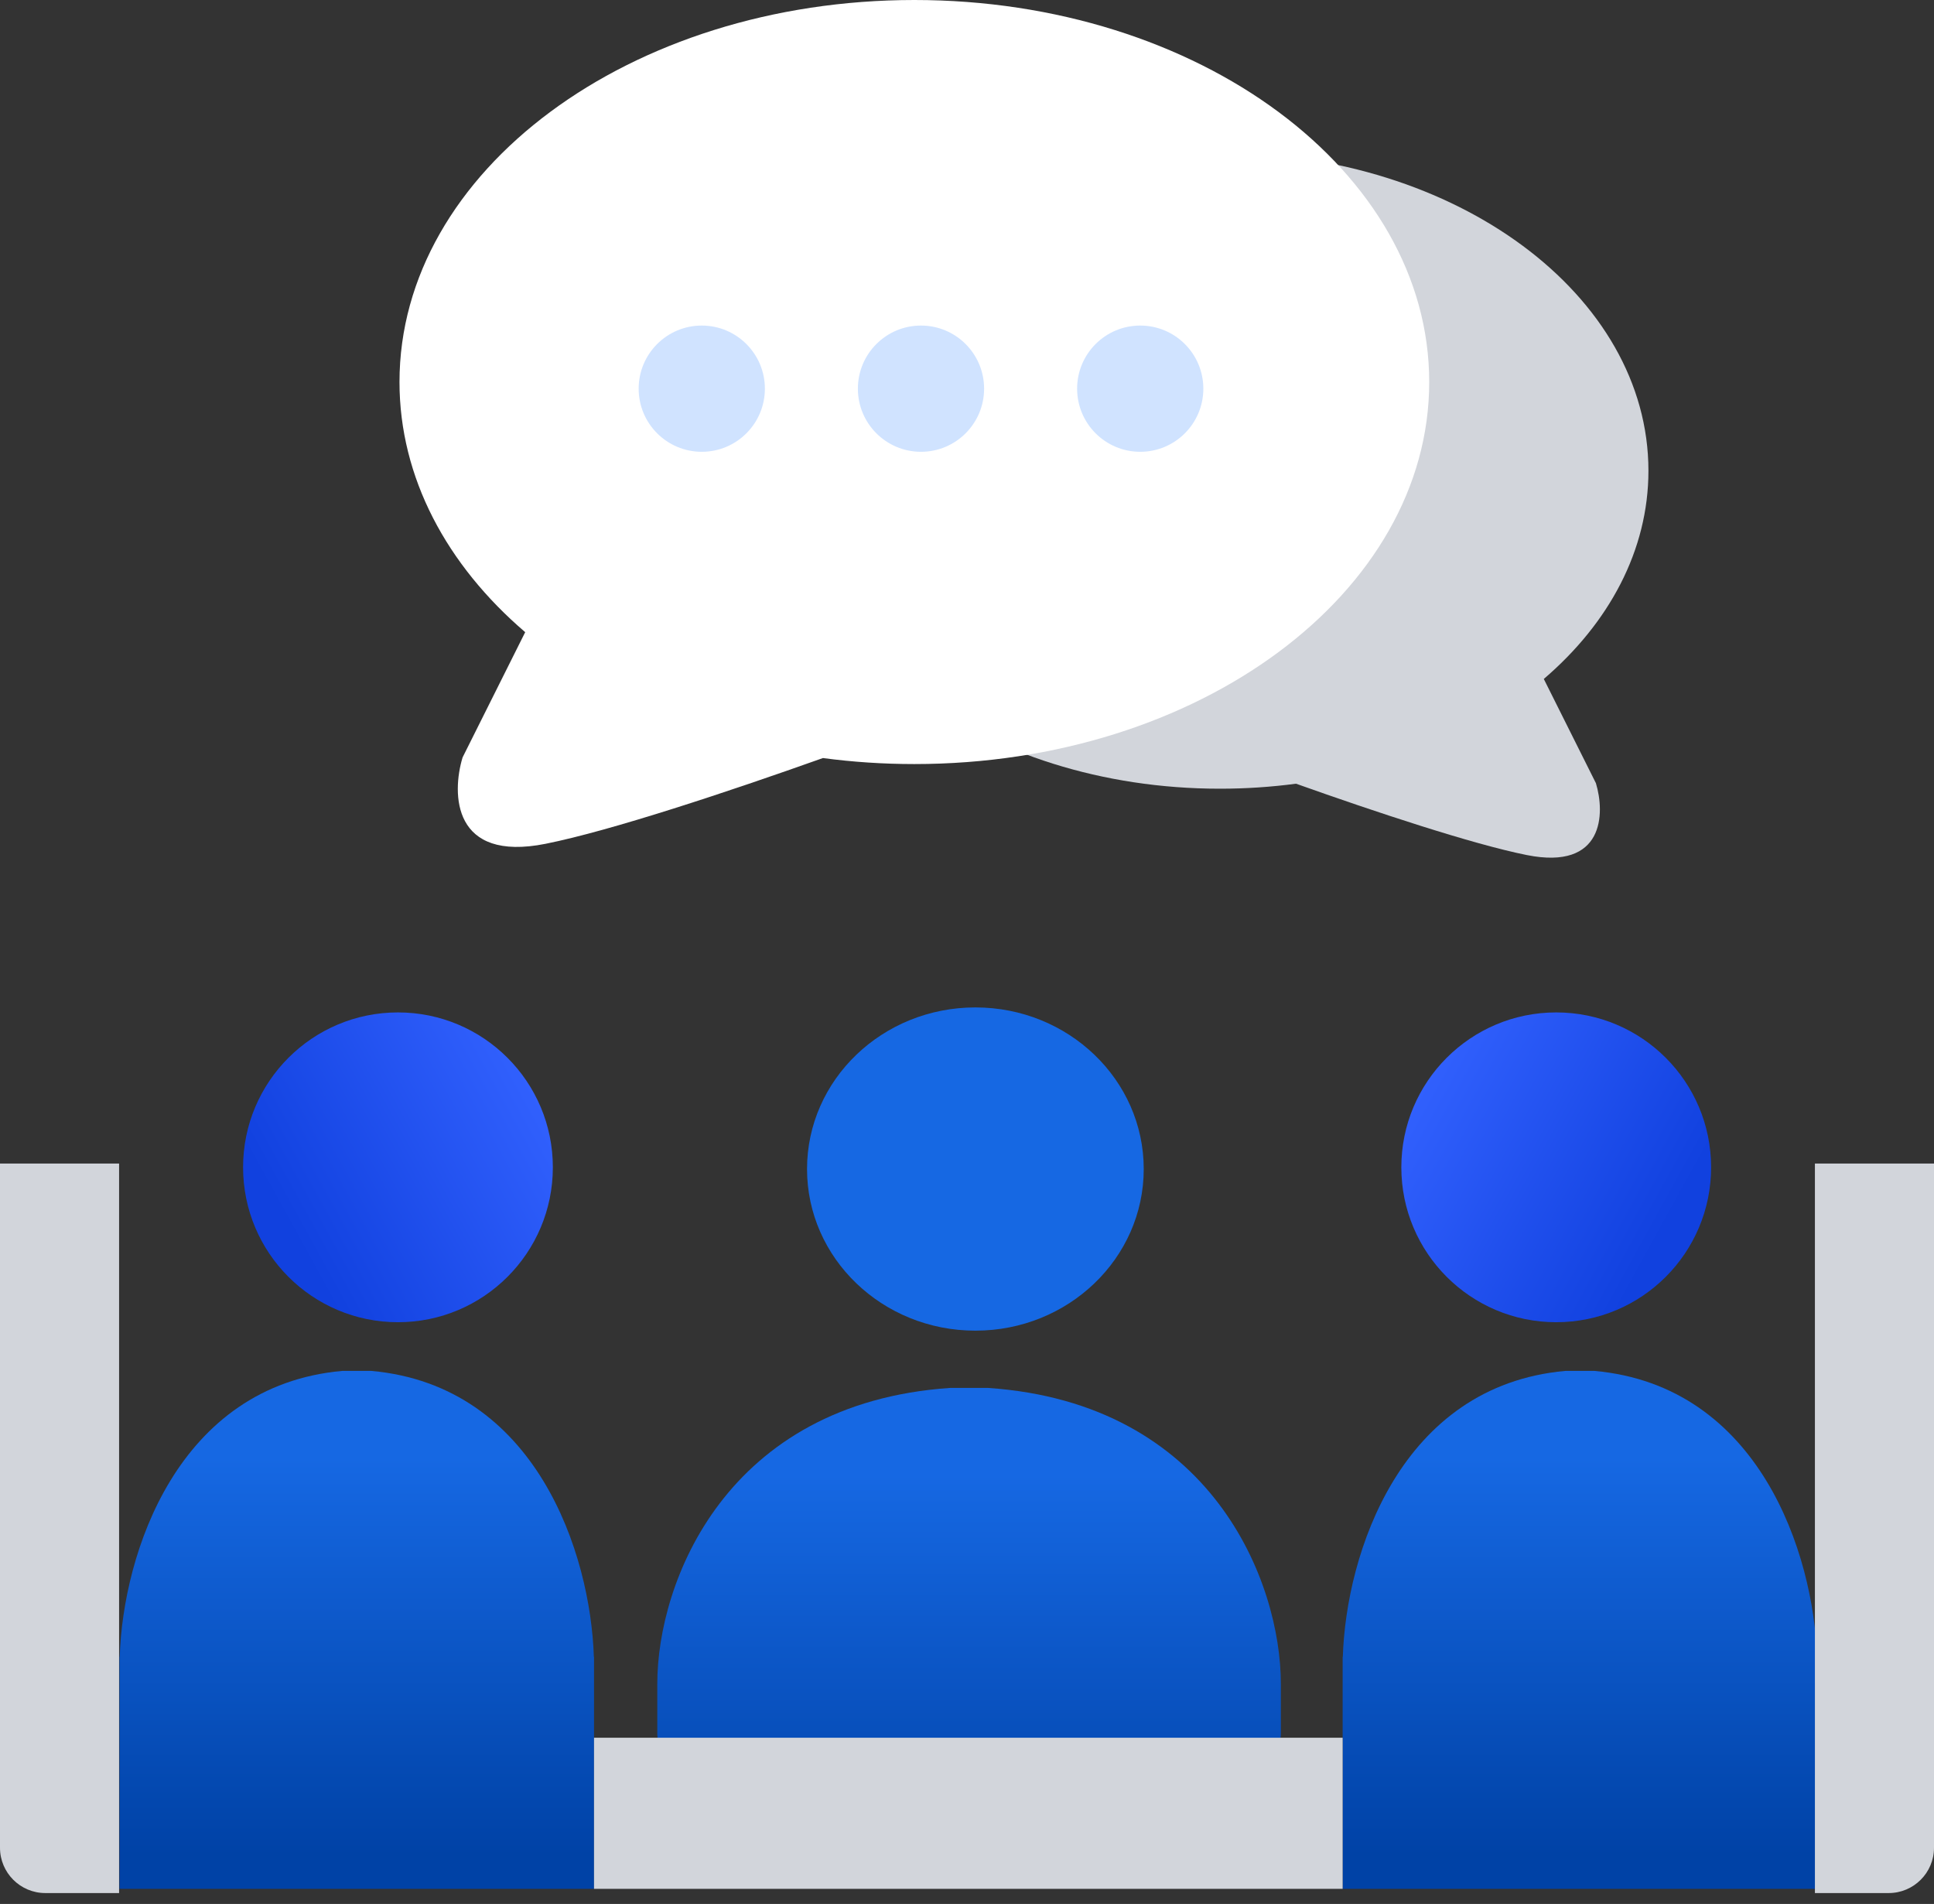
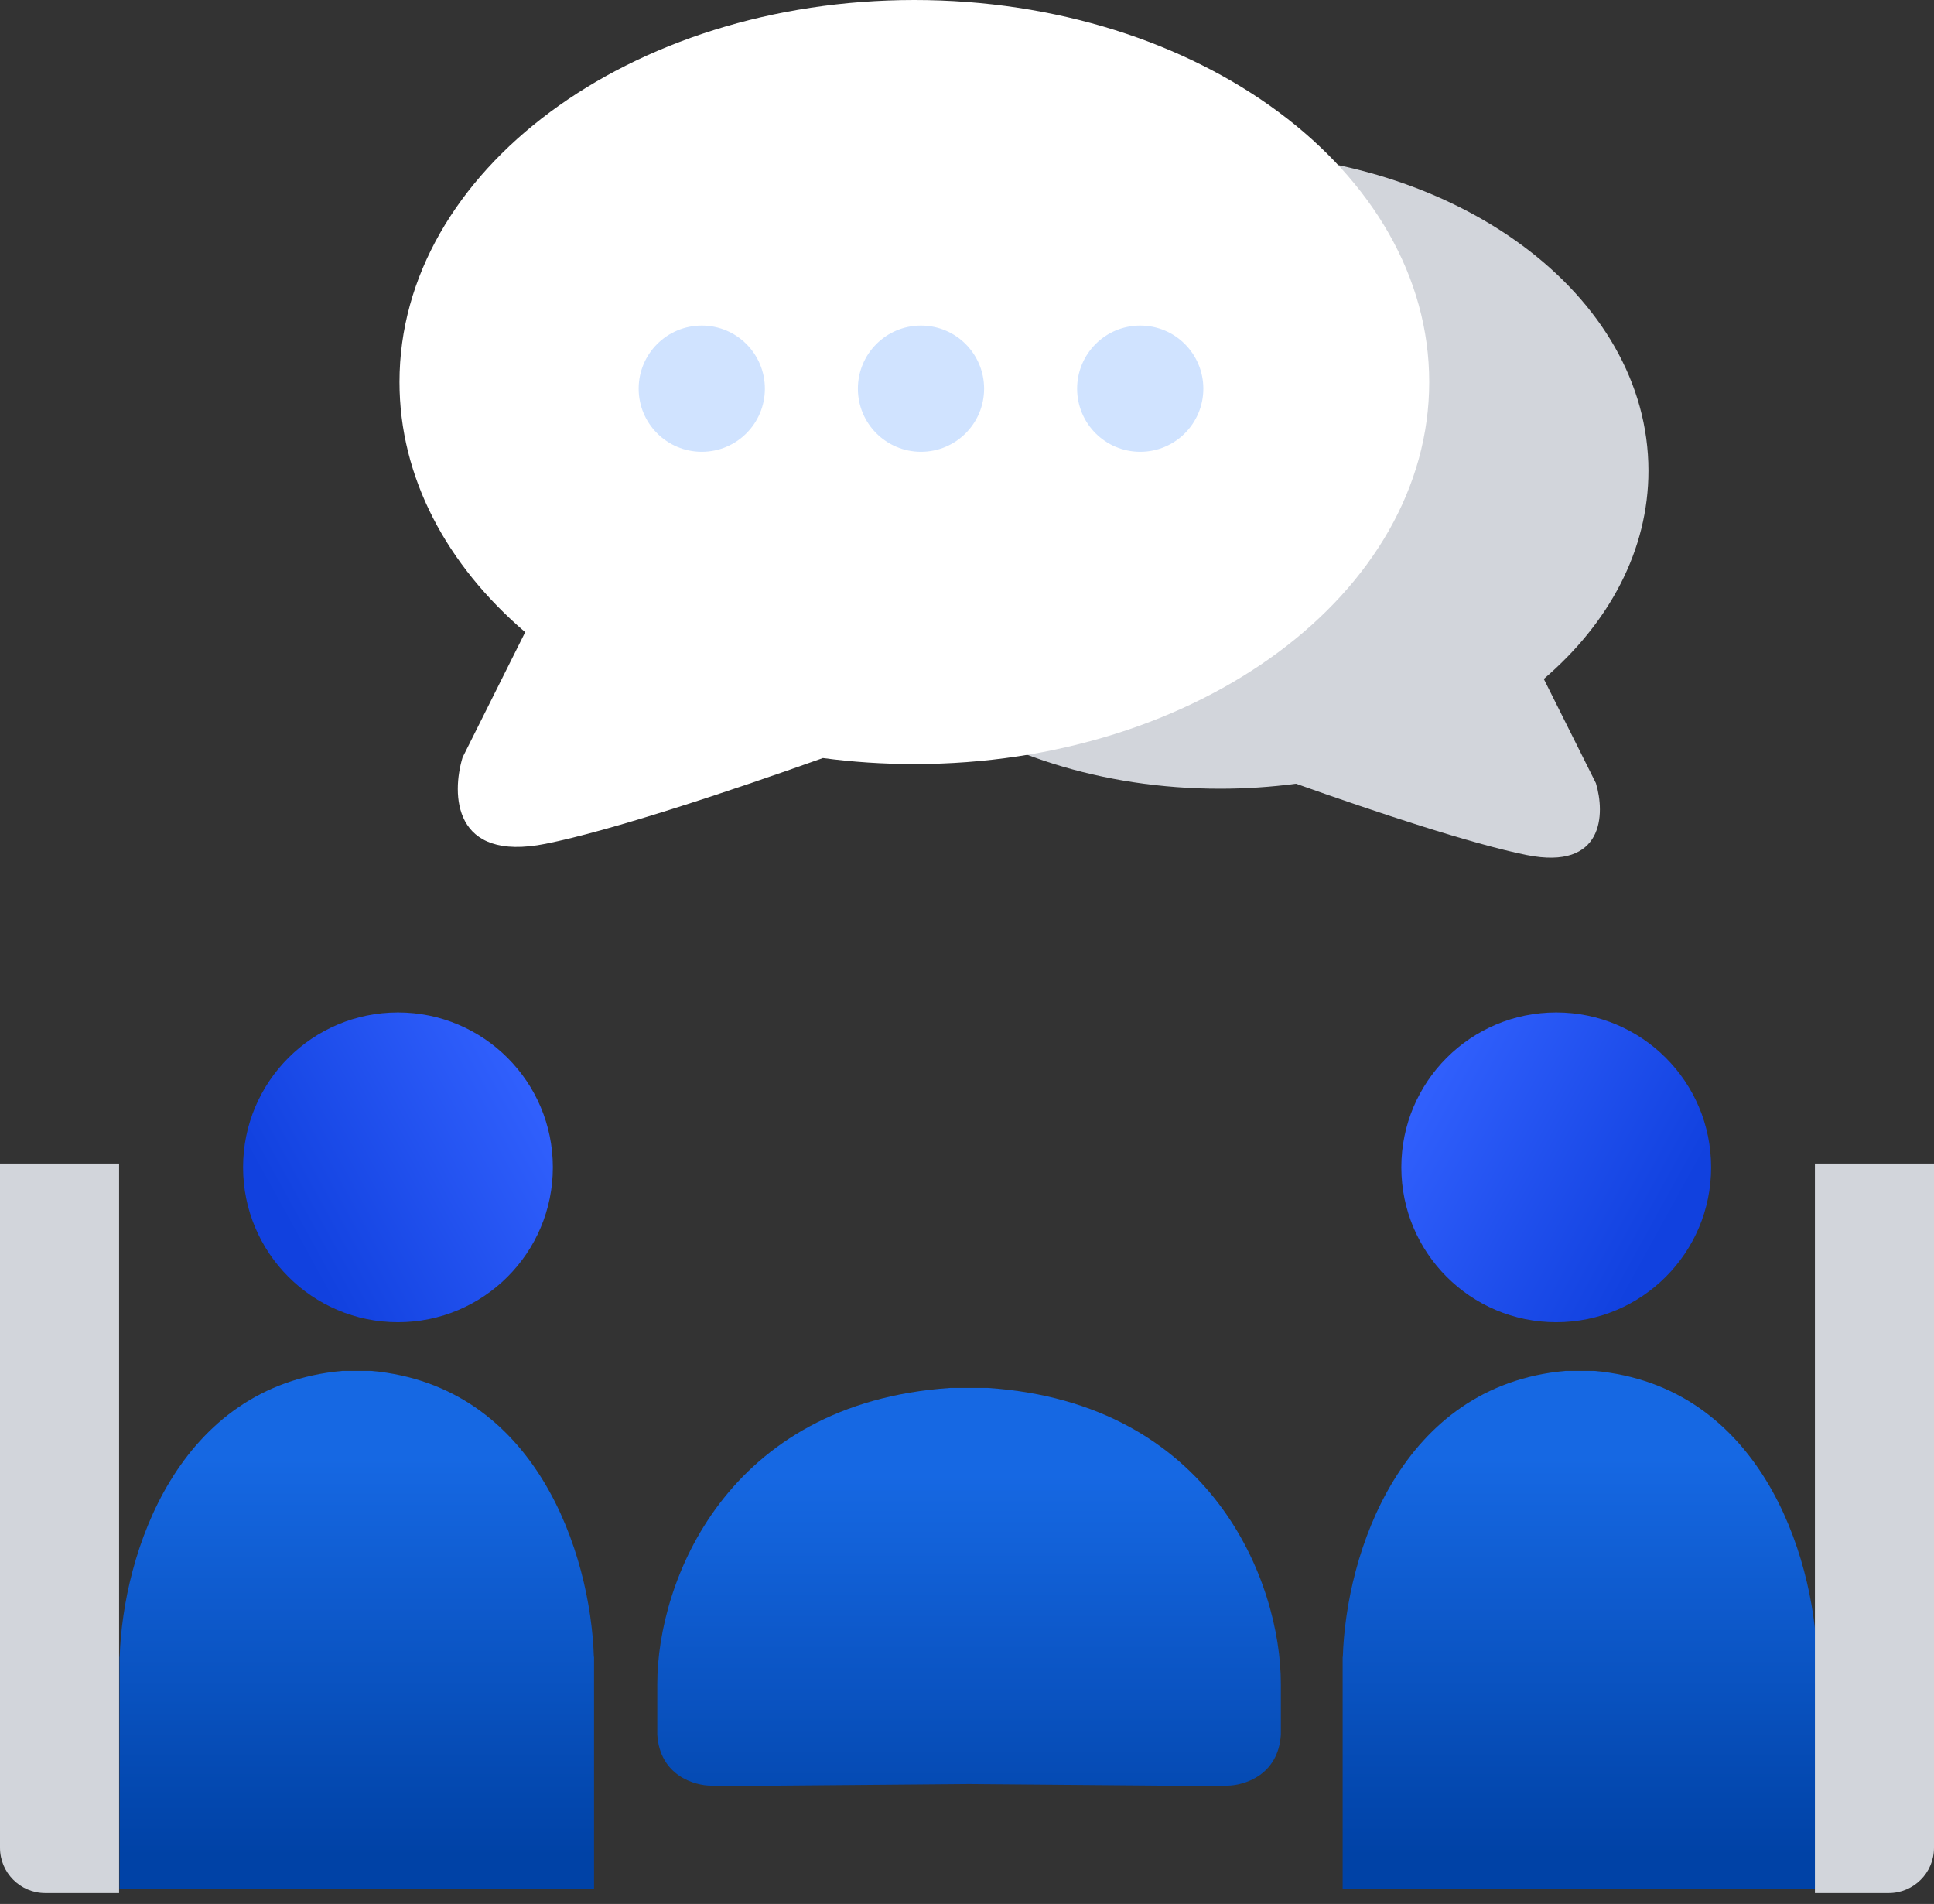
<svg xmlns="http://www.w3.org/2000/svg" width="128" height="126" viewBox="0 0 128 126" fill="none">
  <rect x="0" y="0" width="128" height="126" fill="#333333" stroke="none" />
  <path fill-rule="evenodd" clip-rule="evenodd" d="M80.74 52.195C65.078 52.195 52.381 42.775 52.381 31.154C52.381 19.533 65.078 10.113 80.74 10.113C96.403 10.113 109.1 19.533 109.1 31.154C109.1 36.423 106.489 41.24 102.175 44.932L105.624 51.829C106.234 53.842 106.173 57.611 101.05 56.586C97.446 55.865 90.974 53.714 85.776 51.864C84.142 52.082 82.459 52.195 80.74 52.195Z" fill="#D2D5DB" />
  <path fill-rule="evenodd" clip-rule="evenodd" d="M60.515 50.564C79.335 50.564 94.591 39.245 94.591 25.282C94.591 11.319 79.335 0 60.515 0C41.696 0 26.44 11.319 26.44 25.282C26.44 31.613 29.576 37.401 34.76 41.836L30.616 50.124C29.883 52.542 29.956 57.071 36.112 55.84C40.443 54.974 48.218 52.389 54.464 50.166C56.428 50.428 58.45 50.564 60.515 50.564Z" fill="white" />
  <circle cx="46.446" cy="25.722" r="4.177" fill="#D0E3FF" />
  <circle cx="60.955" cy="25.722" r="4.177" fill="#D0E3FF" />
  <circle cx="75.465" cy="25.722" r="4.177" fill="#D0E3FF" />
  <path fill-rule="evenodd" clip-rule="evenodd" d="M64.136 91.851V91.851H62.874C48.05 92.862 43.502 104.695 43.502 111.433V112.486V114.802C43.671 117.497 45.959 118.171 47.082 118.171H51.293L64.135 118.064L64.136 118.064L76.981 118.171H81.192C82.315 118.171 84.603 117.497 84.772 114.802V112.486V111.433C84.772 104.695 80.224 92.862 65.4 91.851H64.136Z" fill="url(#paint0_linear_27_515)" />
-   <ellipse cx="64.555" cy="77.365" rx="11.142" ry="10.696" fill="#1668E3" />
  <path fill-rule="evenodd" clip-rule="evenodd" d="M103.602 90.724H104.404L104.404 90.724H105.525C116.446 91.702 120.037 102.825 120.255 109.647H120.265V110.182C120.266 110.223 120.266 110.265 120.266 110.306V111.359V113.675C120.266 113.677 120.265 113.68 120.265 113.683V125H88.862V109.647H88.873C89.09 102.825 92.682 91.702 103.602 90.724Z" fill="url(#paint1_linear_27_515)" />
  <circle cx="102.997" cy="77.251" r="10.251" fill="url(#paint2_linear_27_515)" />
  <circle cx="10.251" cy="10.251" r="10.251" transform="matrix(-1 0 0 1 36.59 67)" fill="url(#paint3_linear_27_515)" />
  <path fill-rule="evenodd" clip-rule="evenodd" d="M22.651 90.724H23.453L23.453 90.724H24.575C35.495 91.702 39.087 102.825 39.304 109.647H39.315V110.182C39.315 110.223 39.315 110.265 39.315 110.306V111.359V113.675C39.315 113.677 39.315 113.68 39.315 113.683V125H7.911V113.675V111.359V110.306V109.647H7.922C8.139 102.825 11.731 91.702 22.651 90.724Z" fill="url(#paint4_linear_27_515)" />
  <path d="M0 77H7.882V125.279H3C1.343 125.279 0 123.936 0 122.279V77Z" fill="#D2D5DB" />
  <path d="M120.118 77H128V122.279C128 123.936 126.657 125.279 125 125.279H120.118V77Z" fill="#D2D5DB" />
-   <rect x="39.315" y="115" width="49.547" height="10" fill="#D2D5DB" />
  <defs>
    <linearGradient id="paint0_linear_27_515" x1="64.137" y1="97.583" x2="64.137" y2="123.903" gradientUnits="userSpaceOnUse">
      <stop stop-color="#1668E3" />
      <stop offset="1" stop-color="#0042A6" />
    </linearGradient>
    <linearGradient id="paint1_linear_27_515" x1="104.564" y1="96.456" x2="104.564" y2="122.775" gradientUnits="userSpaceOnUse">
      <stop stop-color="#1668E3" />
      <stop offset="1" stop-color="#0042A6" />
    </linearGradient>
    <linearGradient id="paint2_linear_27_515" x1="91.49" y1="74.265" x2="108.79" y2="83.803" gradientUnits="userSpaceOnUse">
      <stop stop-color="#3362FF" />
      <stop offset="1" stop-color="#1141DF" />
    </linearGradient>
    <linearGradient id="paint3_linear_27_515" x1="-1.256" y1="7.265" x2="16.044" y2="16.803" gradientUnits="userSpaceOnUse">
      <stop stop-color="#3362FF" />
      <stop offset="1" stop-color="#1141DF" />
    </linearGradient>
    <linearGradient id="paint4_linear_27_515" x1="23.613" y1="96.456" x2="23.613" y2="122.775" gradientUnits="userSpaceOnUse">
      <stop stop-color="#1668E3" />
      <stop offset="1" stop-color="#0042A6" />
    </linearGradient>
  </defs>
</svg>